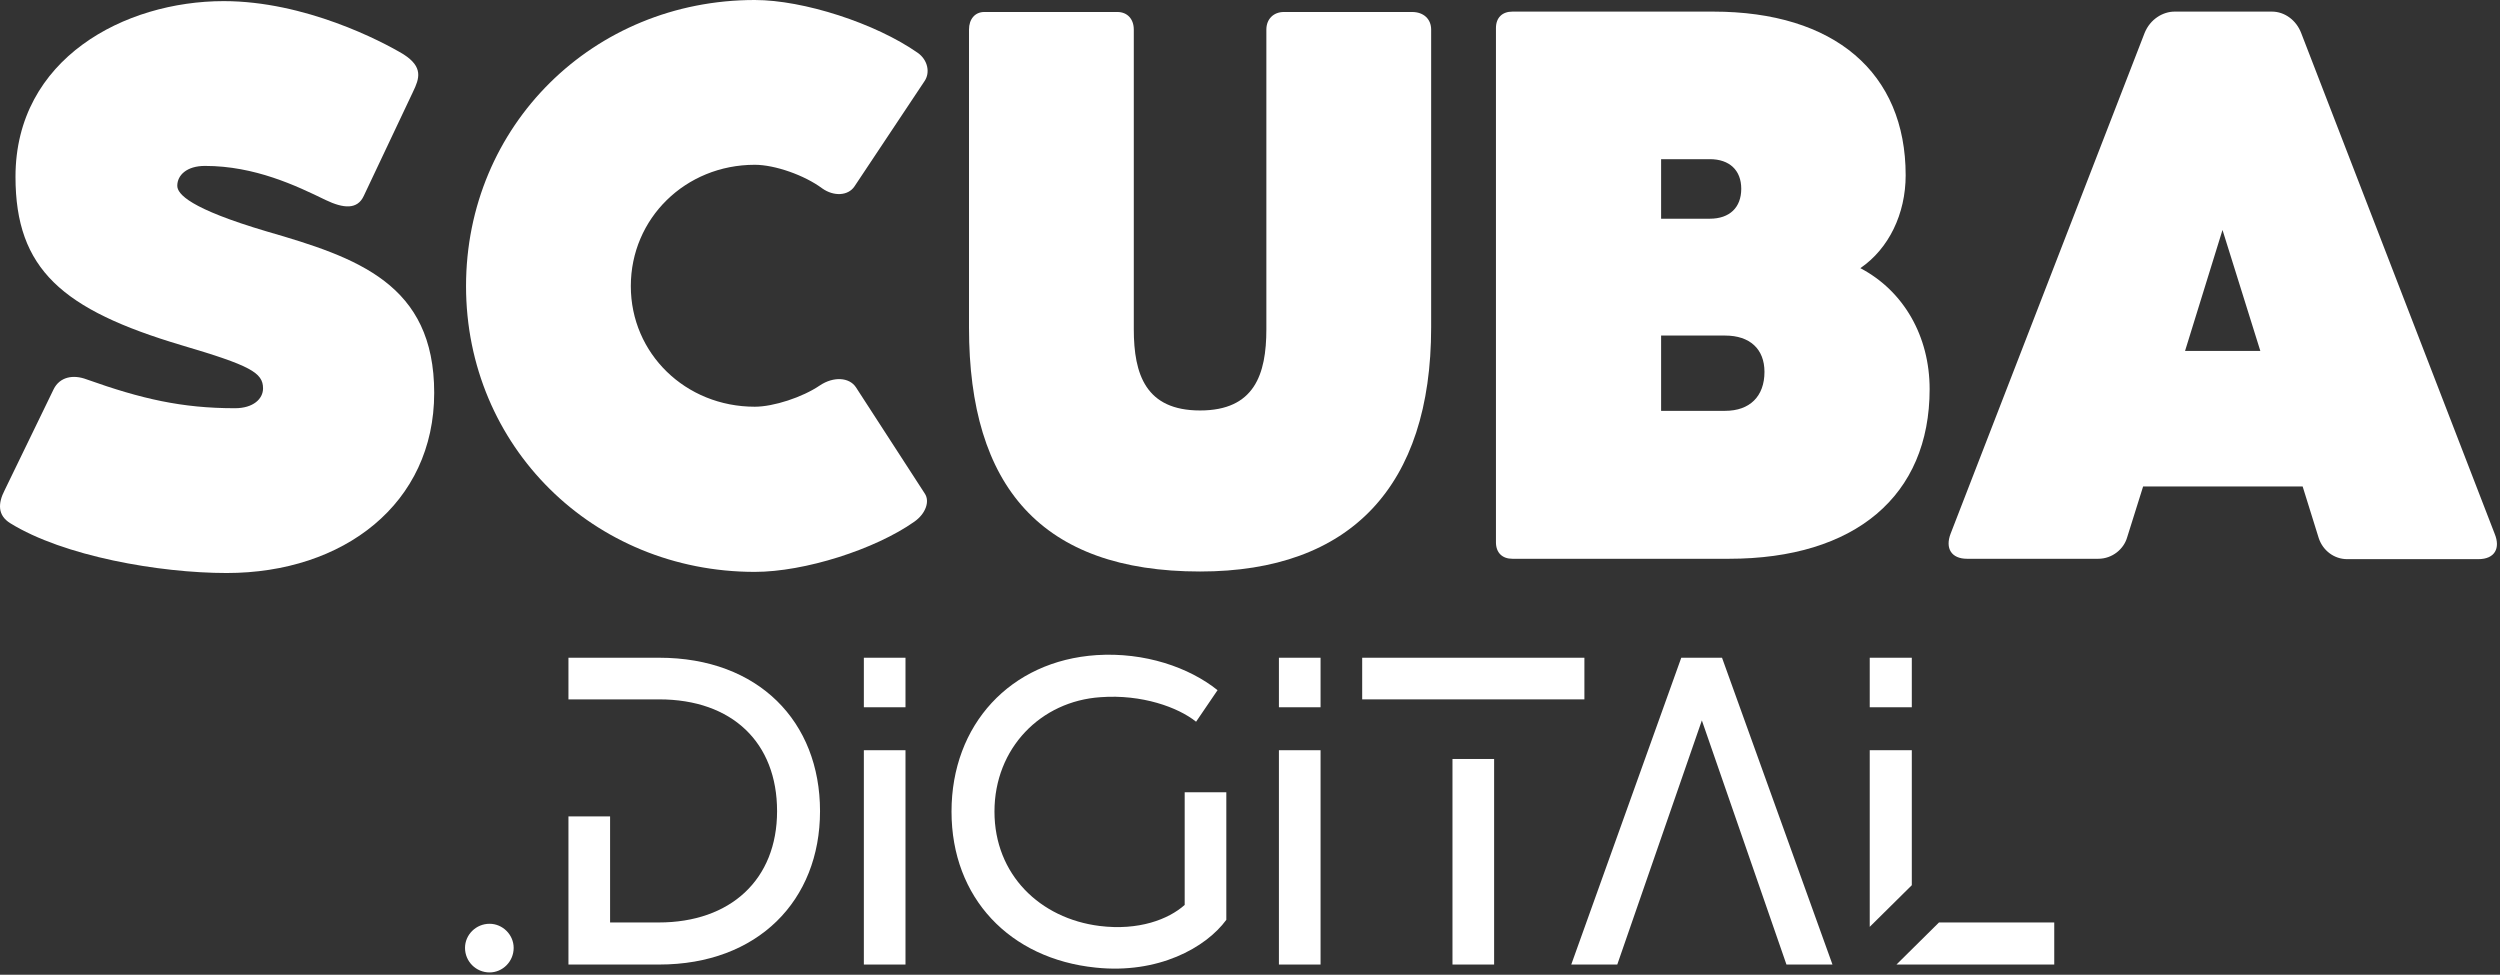
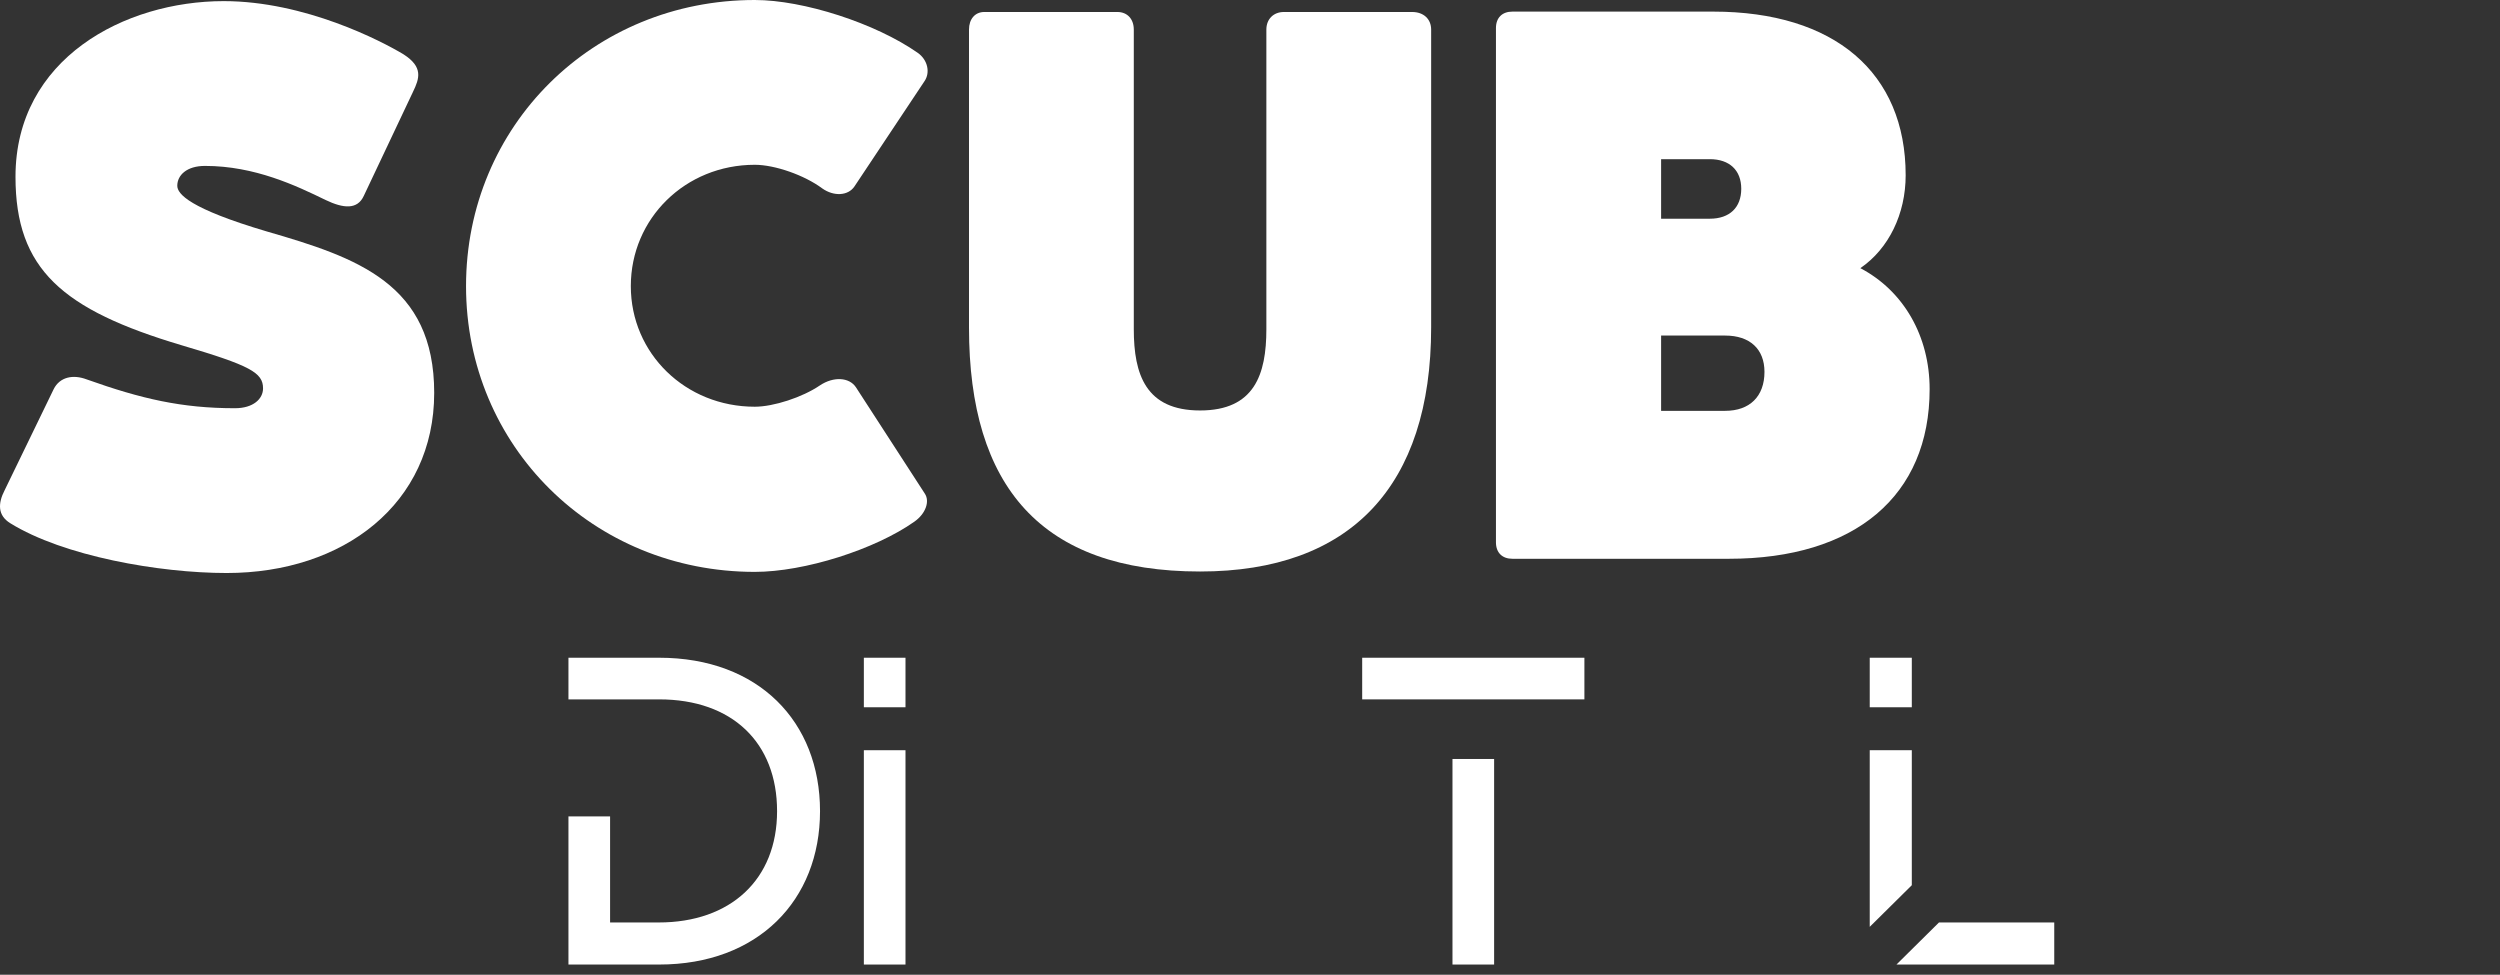
<svg xmlns="http://www.w3.org/2000/svg" width="100%" height="100%" viewBox="0 0 713 278" version="1.1" xml:space="preserve" style="fill-rule:evenodd;clip-rule:evenodd;stroke-linejoin:round;stroke-miterlimit:2;">
  <rect x="0" y="0" width="713" height="278" fill="#333333" stroke="none" />
  <path d="M2.922,149.216c15.167,9.399 42.511,14.206 61.737,14.206c33.326,-0 59.174,-19.761 59.174,-51.377c-0,-31.082 -21.896,-38.559 -47.745,-46.035c-22.003,-6.516 -25.528,-10.682 -25.528,-13.031c0,-2.991 2.67,-5.661 7.904,-5.661c14.206,-0 26.062,5.661 34.394,9.719c5.127,2.457 9.079,2.777 10.894,-1.175l13.993,-29.586c1.922,-3.952 2.99,-7.157 -2.671,-10.788c-6.195,-3.739 -28.091,-15.168 -51.269,-15.168c-28.198,0 -59.387,16.343 -59.387,50.095c-0,26.382 13.351,37.918 47.424,48.065c19.546,5.768 23.178,7.797 23.178,12.284c0,2.99 -2.777,5.661 -8.011,5.661c-15.167,-0 -26.703,-2.671 -42.297,-8.225c-3.952,-1.495 -7.691,-0.641 -9.4,2.777l-13.992,28.839c-1.923,3.739 -2.029,7.157 1.602,9.4Z" style="fill:#fff;fill-rule:nonzero;" />
  <path d="M233.849,109.909c-5.02,3.418 -13.245,6.088 -18.585,6.088c-19.761,0 -35.355,-15.167 -35.355,-34.393c-0,-19.333 15.594,-34.607 35.355,-34.607c5.767,0 14.206,2.991 19.226,6.729c3.311,2.35 7.37,2.136 9.185,-0.534l19.974,-30.014c1.709,-2.457 0.961,-6.088 -1.922,-8.118c-12.07,-8.438 -32.578,-15.06 -46.463,-15.06c-46.143,0 -82.352,35.889 -82.352,81.604c-0,45.609 36.209,81.497 82.352,81.497c14.206,0 34.286,-6.408 45.501,-14.313c3.205,-2.243 4.486,-5.767 2.991,-8.01l-19.653,-30.335c-1.923,-2.884 -6.409,-3.097 -10.254,-0.534Z" style="fill:#fff;fill-rule:nonzero;" />
  <path d="M323.357,8.438c-0,-2.991 -1.816,-5.02 -4.7,-5.02l-37.918,-0c-2.67,-0 -4.379,2.029 -4.379,5.02l-0,85.022c-0,45.288 20.614,69.534 65.902,69.534c42.939,0 65.903,-24.353 65.903,-69.641l0,-84.915c0,-2.991 -2.136,-5.02 -5.447,-5.02l-36.53,-0c-2.99,-0 -5.02,2.029 -5.02,5.02l0,85.449c0,12.925 -3.418,23.178 -18.906,23.178c-15.487,0 -18.905,-10.253 -18.905,-23.178l-0,-85.449Z" style="fill:#fff;fill-rule:nonzero;" />
  <path d="M530.571,76.477c8.118,-5.554 12.924,-15.488 12.924,-26.489c0,-29.267 -20.294,-46.677 -54.901,-46.677l-57.251,0c-2.884,0 -4.699,1.709 -4.699,4.7l-0,146.652c-0,2.991 1.815,4.7 4.699,4.7l61.737,-0c35.996,-0 57.251,-17.945 57.251,-48.386c0,-15.06 -7.37,-27.984 -19.76,-34.5Zm-33.966,-22.644c0,5.341 -3.311,8.545 -8.972,8.545l-13.886,-0l0,-16.983l13.886,-0c5.661,-0 8.972,3.204 8.972,8.438Zm-4.593,63.339l-18.265,0l0,-21.469l18.265,0c7.05,0 11.215,3.845 11.215,10.361c0,6.943 -4.165,11.108 -11.215,11.108Z" style="fill:#fff;fill-rule:nonzero;" />
-   <path d="M711.51,152.313l-55.222,-142.914c-1.388,-3.631 -4.699,-6.088 -8.331,-6.088l-27.771,0c-3.311,0 -6.943,2.136 -8.545,6.088l-55.328,142.807c-1.602,4.166 0.213,7.157 4.699,7.157l37.385,-0c4.058,-0 7.263,-2.777 8.224,-5.982l4.593,-14.633l45.502,0l4.592,14.74c1.175,3.525 4.38,5.982 8.118,5.982l37.384,-0c4.807,-0 6.302,-3.205 4.7,-7.157Zm-88.333,-52.231l10.681,-34.5l10.788,34.5l-21.469,0Z" style="fill:#fff;fill-rule:nonzero;" />
-   <path d="M139.622,277.337c3.75,-0 6.875,-3.125 6.875,-7c-0,-3.75 -3.125,-6.875 -6.875,-6.875c-3.875,-0 -7,3.125 -7,6.875c-0,3.875 3.125,7 7,7Z" style="fill:#fff;fill-rule:nonzero;" />
  <path d="M187.997,187.587l-25.875,-0l-0,11.875l25.875,-0c20.875,-0 33.625,12.375 33.625,31.875c-0,19.5 -13.25,31.75 -33.75,31.75l-13.875,-0l-0,-30.25l-11.875,-0l-0,42.25l25.875,-0c28.125,-0 45.875,-18.25 45.875,-43.75c-0,-25.5 -17.5,-43.75 -45.875,-43.75Z" style="fill:#fff;fill-rule:nonzero;" />
  <path d="M246.372,213.962l-0,61.125l11.875,-0l-0,-61.125l-11.875,-0Zm-0,-26.375l-0,14.125l11.875,-0l-0,-14.125l-11.875,-0Z" style="fill:#fff;fill-rule:nonzero;" />
-   <path d="M337.872,225.962l-0,32.125c-4.625,4.125 -13.125,7.375 -24.25,6c-17,-2.125 -30,-14.625 -30,-32.625c-0,-18.125 13.25,-31.5 30.25,-32.625c11.75,-0.875 22.125,2.875 27.25,7l6.125,-9c-8.125,-6.5 -20.75,-10.875 -34.5,-10c-24.625,1.625 -41.375,19.875 -41.375,44.625c-0,24.625 16.625,42 41.125,44.5c17.75,1.875 31.375,-5.625 37.25,-13.625l-0,-36.375l-11.875,-0Z" style="fill:#fff;fill-rule:nonzero;" />
-   <path d="M364.747,213.962l-0,61.125l11.875,-0l-0,-61.125l-11.875,-0Zm-0,-26.375l-0,14.125l11.875,-0l-0,-14.125l-11.875,-0Z" style="fill:#fff;fill-rule:nonzero;" />
  <path d="M414.247,275.087l11.875,-0l-0,-58.625l-11.875,-0l-0,58.625Zm-25.75,-87.5l-0,11.875l63.375,-0l-0,-11.875l-63.375,-0Z" style="fill:#fff;fill-rule:nonzero;" />
-   <path d="M491.122,187.587l-11.625,-0l-31.375,87.5l13.125,-0l24.125,-69.625l24.125,69.625l13.125,-0l-31.5,-87.5Z" style="fill:#fff;fill-rule:nonzero;" />
  <path d="M545.247,187.587l-12,-0l-0,14.125l12,-0l-0,-14.125Zm-0,26.375l-12,-0l-0,50.375l12,-11.875l-0,-38.5Zm7.75,49.125l-12.125,12l45,-0l-0,-12l-32.875,-0Z" style="fill:#fff;fill-rule:nonzero;" />
</svg>